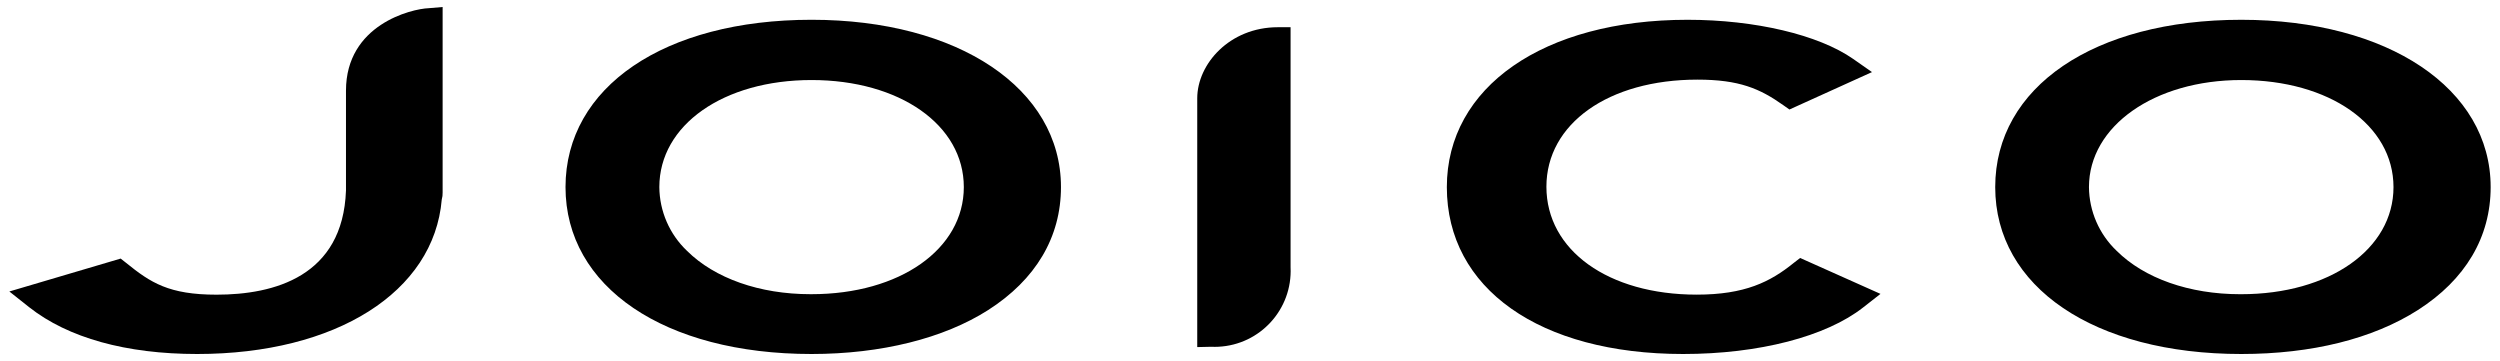
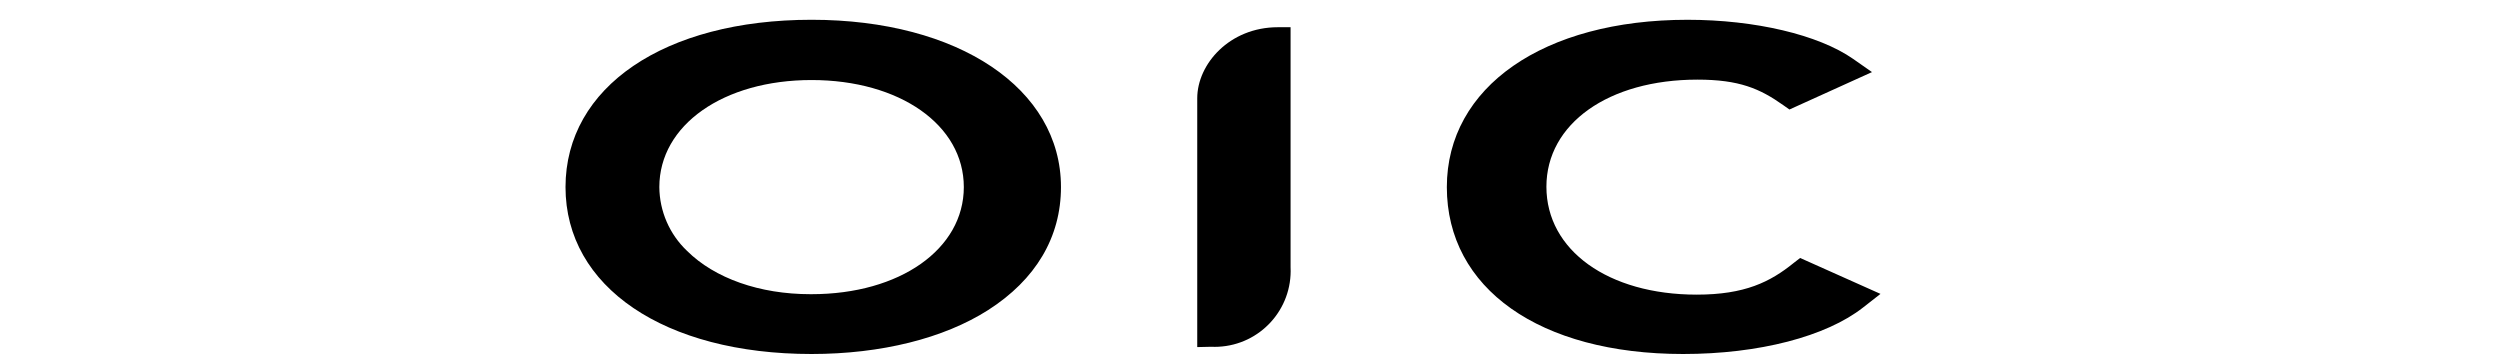
<svg xmlns="http://www.w3.org/2000/svg" version="1.1" id="Layer_1" x="0px" y="0px" viewBox="0 0 277 40" enable-background="new 0 0 277 40" xml:space="preserve">
  <g>
    <path d="M89.92,39.223c-16.306,0-27.261-7.432-27.261-18.492C62.661,9.641,73.617,2.191,89.92,2.191   c16.271,0,27.636,7.623,27.636,18.539c0,5.543-2.792,10.256-8.074,13.627C104.567,37.495,97.621,39.223,89.92,39.223z M89.92,8.868   c-9.77,0-16.866,4.99-16.866,11.862c0.021,2.672,1.127,5.223,3.065,7.063c3.074,3.051,8.054,4.803,13.673,4.803h0.128   c9.778,0,16.871-4.99,16.871-11.867C106.792,13.854,99.694,8.868,89.92,8.868z" />
-     <path d="M248.332,39.223c-16.307,0-27.262-7.432-27.262-18.492c0-11.09,10.955-18.539,27.262-18.539   c16.271,0,27.633,7.623,27.633,18.539c0,5.543-2.791,10.256-8.072,13.627C262.902,37.539,256.145,39.223,248.332,39.223z    M248.332,8.868c-9.619,0-16.875,5.101-16.875,11.862c0.023,2.672,1.129,5.22,3.066,7.06c3.07,3.054,8.059,4.808,13.678,4.808   h0.125c9.779,0,16.873-4.99,16.873-11.867C265.199,13.855,258.105,8.868,248.332,8.868z" />
    <path d="M186.49,39.223c-15.9,0-26.18-7.259-26.18-18.492c0-11.09,10.717-18.539,26.668-18.539c7.477,0,14.504,1.658,18.342,4.33   l2.096,1.466l-9.146,4.146l-0.684-0.482c-2.592-1.834-4.875-2.829-9.512-2.829c-9.852,0-16.732,4.885-16.732,11.866   c0,7.039,6.85,11.957,16.656,11.957c5.324,0,8.143-1.403,10.746-3.513l0.711-0.549l8.902,3.979l-1.906,1.492   C202.34,37.291,194.875,39.223,186.49,39.223z" />
-     <path d="M21.84,39.223c-7.863,0-14.292-1.787-18.592-5.172l-2.213-1.755L13.37,28.65l0.607,0.479   c2.715,2.196,4.737,3.521,10.021,3.521c6.351,0,13.995-2.004,14.337-11.545V10.041c0-7.3,7.232-9.062,9.168-9.133l1.54-0.131   v20.549c0.009,0.264-0.023,0.527-0.096,0.781C48.084,32.354,37.231,39.223,21.84,39.223z" />
    <path d="M132.654,38.457V10.896c0-3.807,3.588-7.88,8.93-7.88h1.412v26.591c0.223,4.646-3.363,8.593-8.011,8.814   c-0.259,0.014-0.519,0.014-0.779,0.001L132.654,38.457z" />
  </g>
</svg>